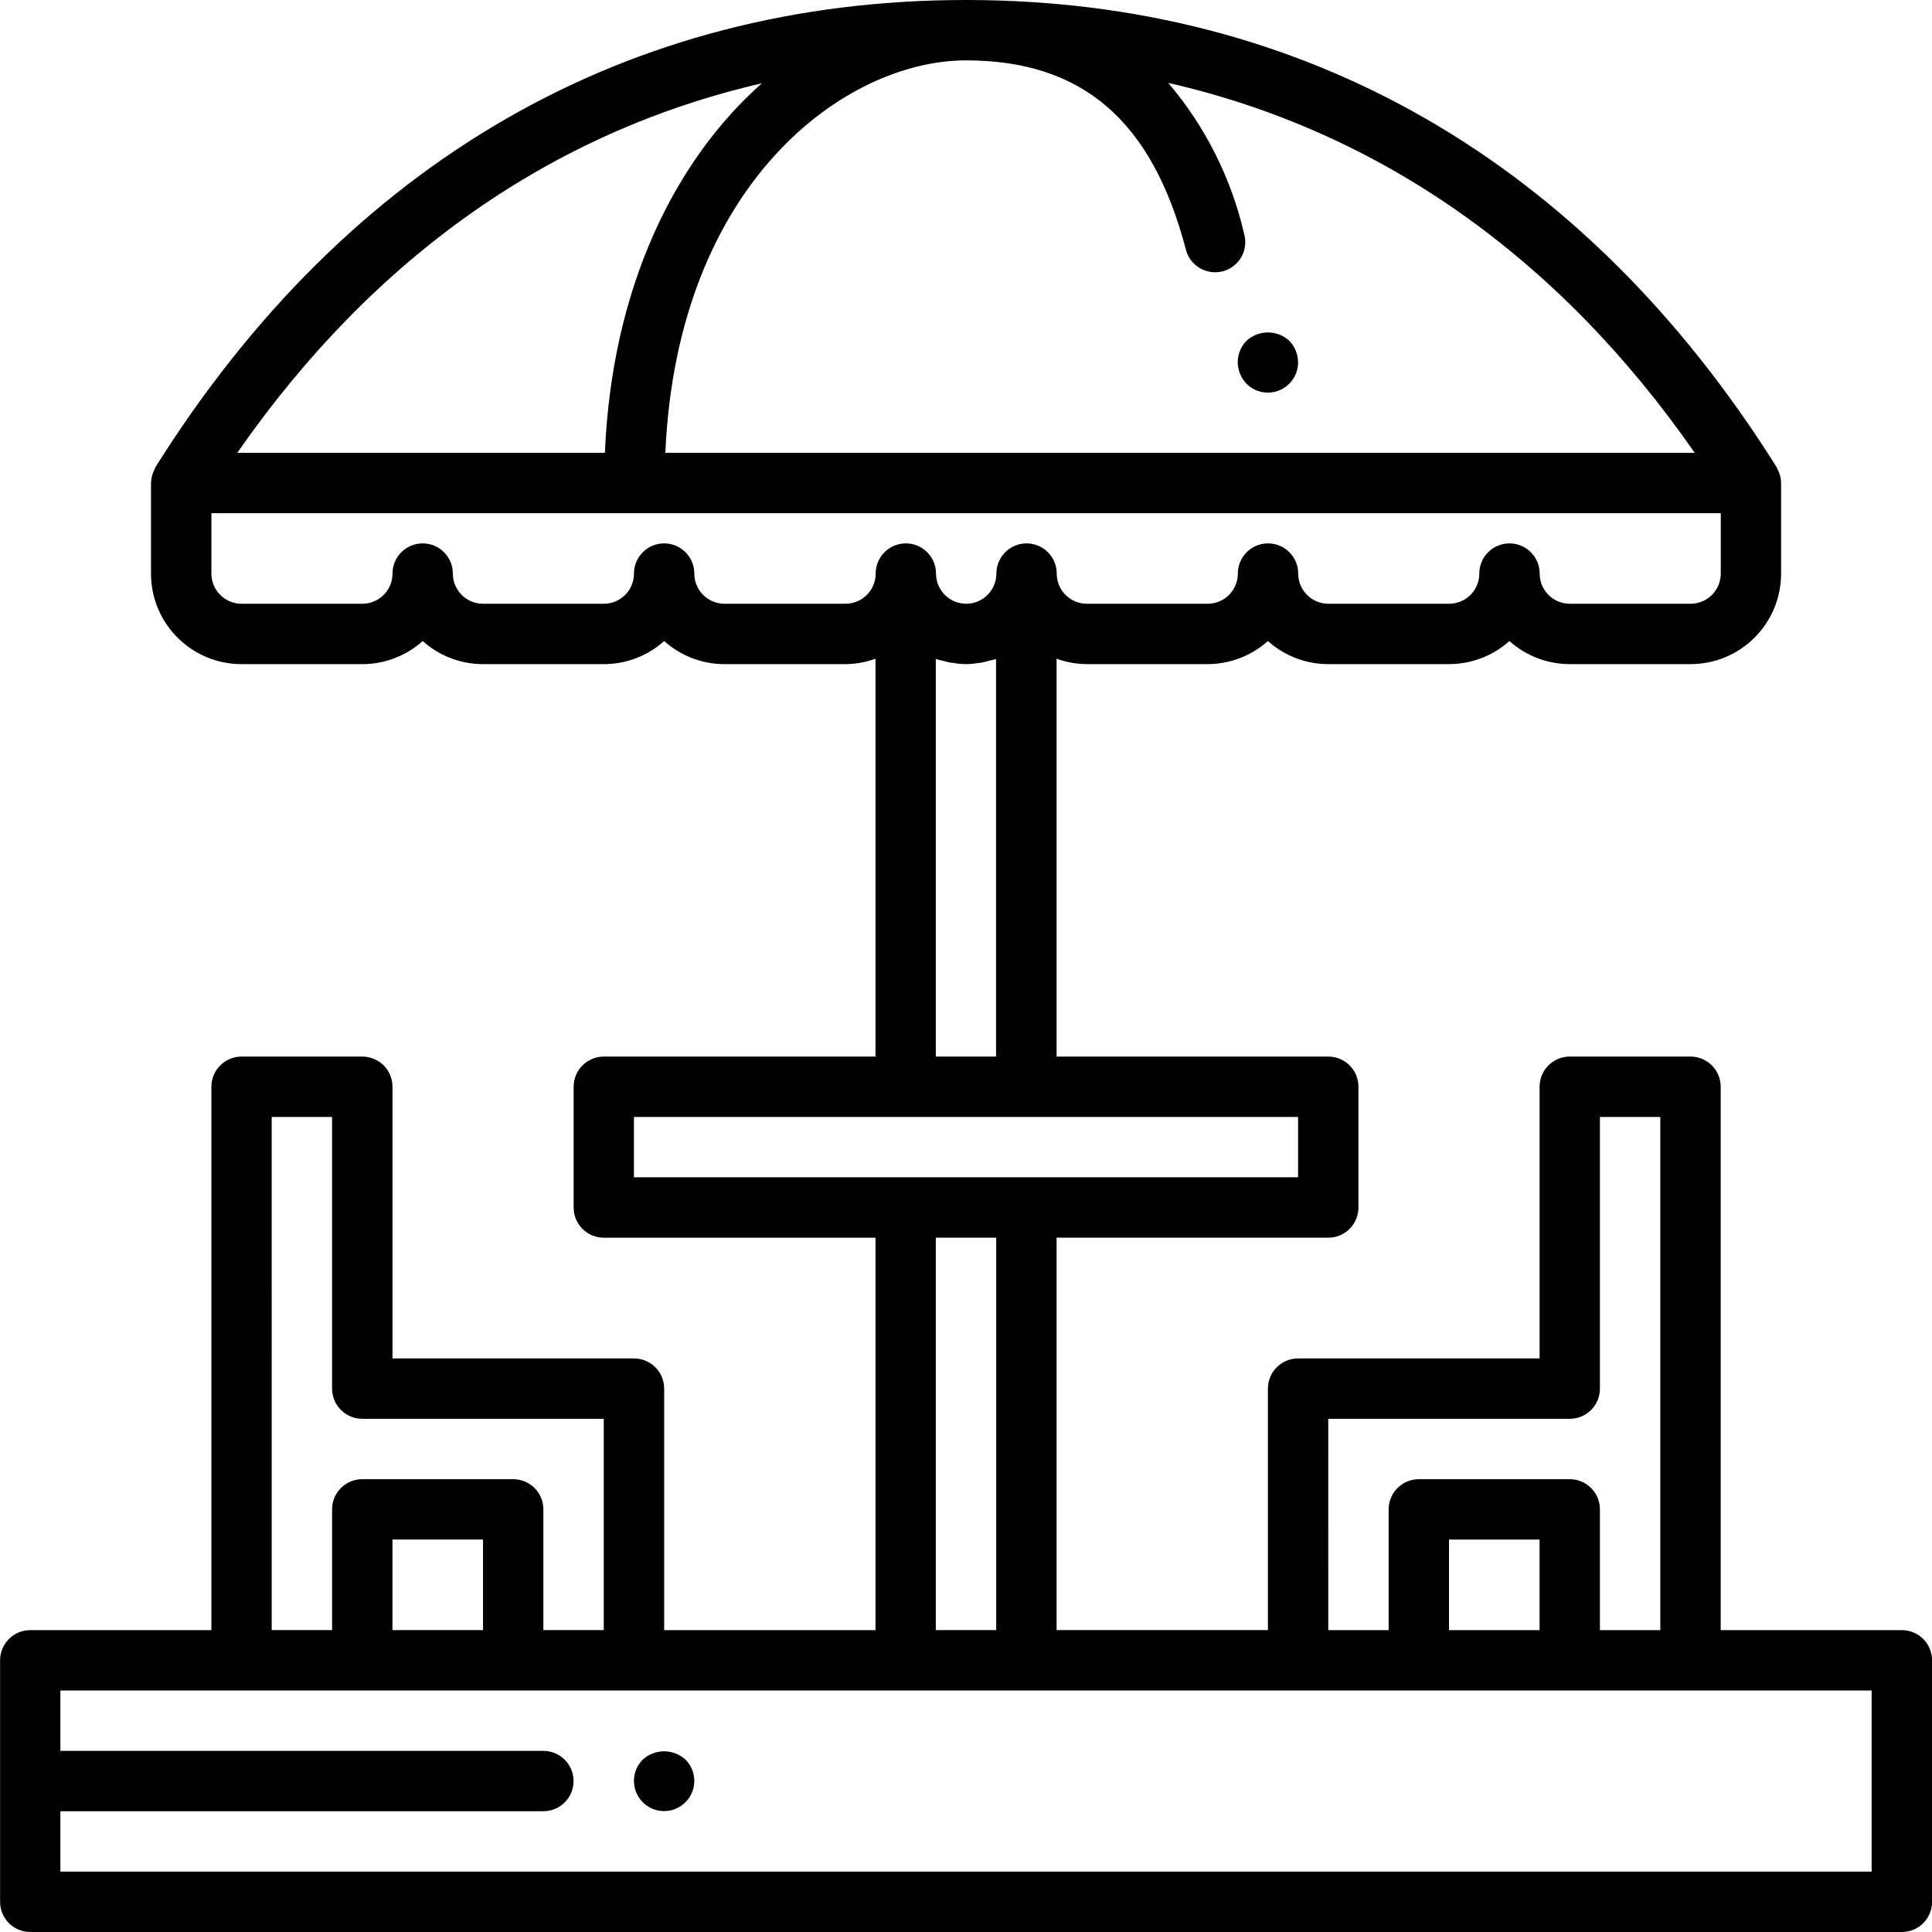
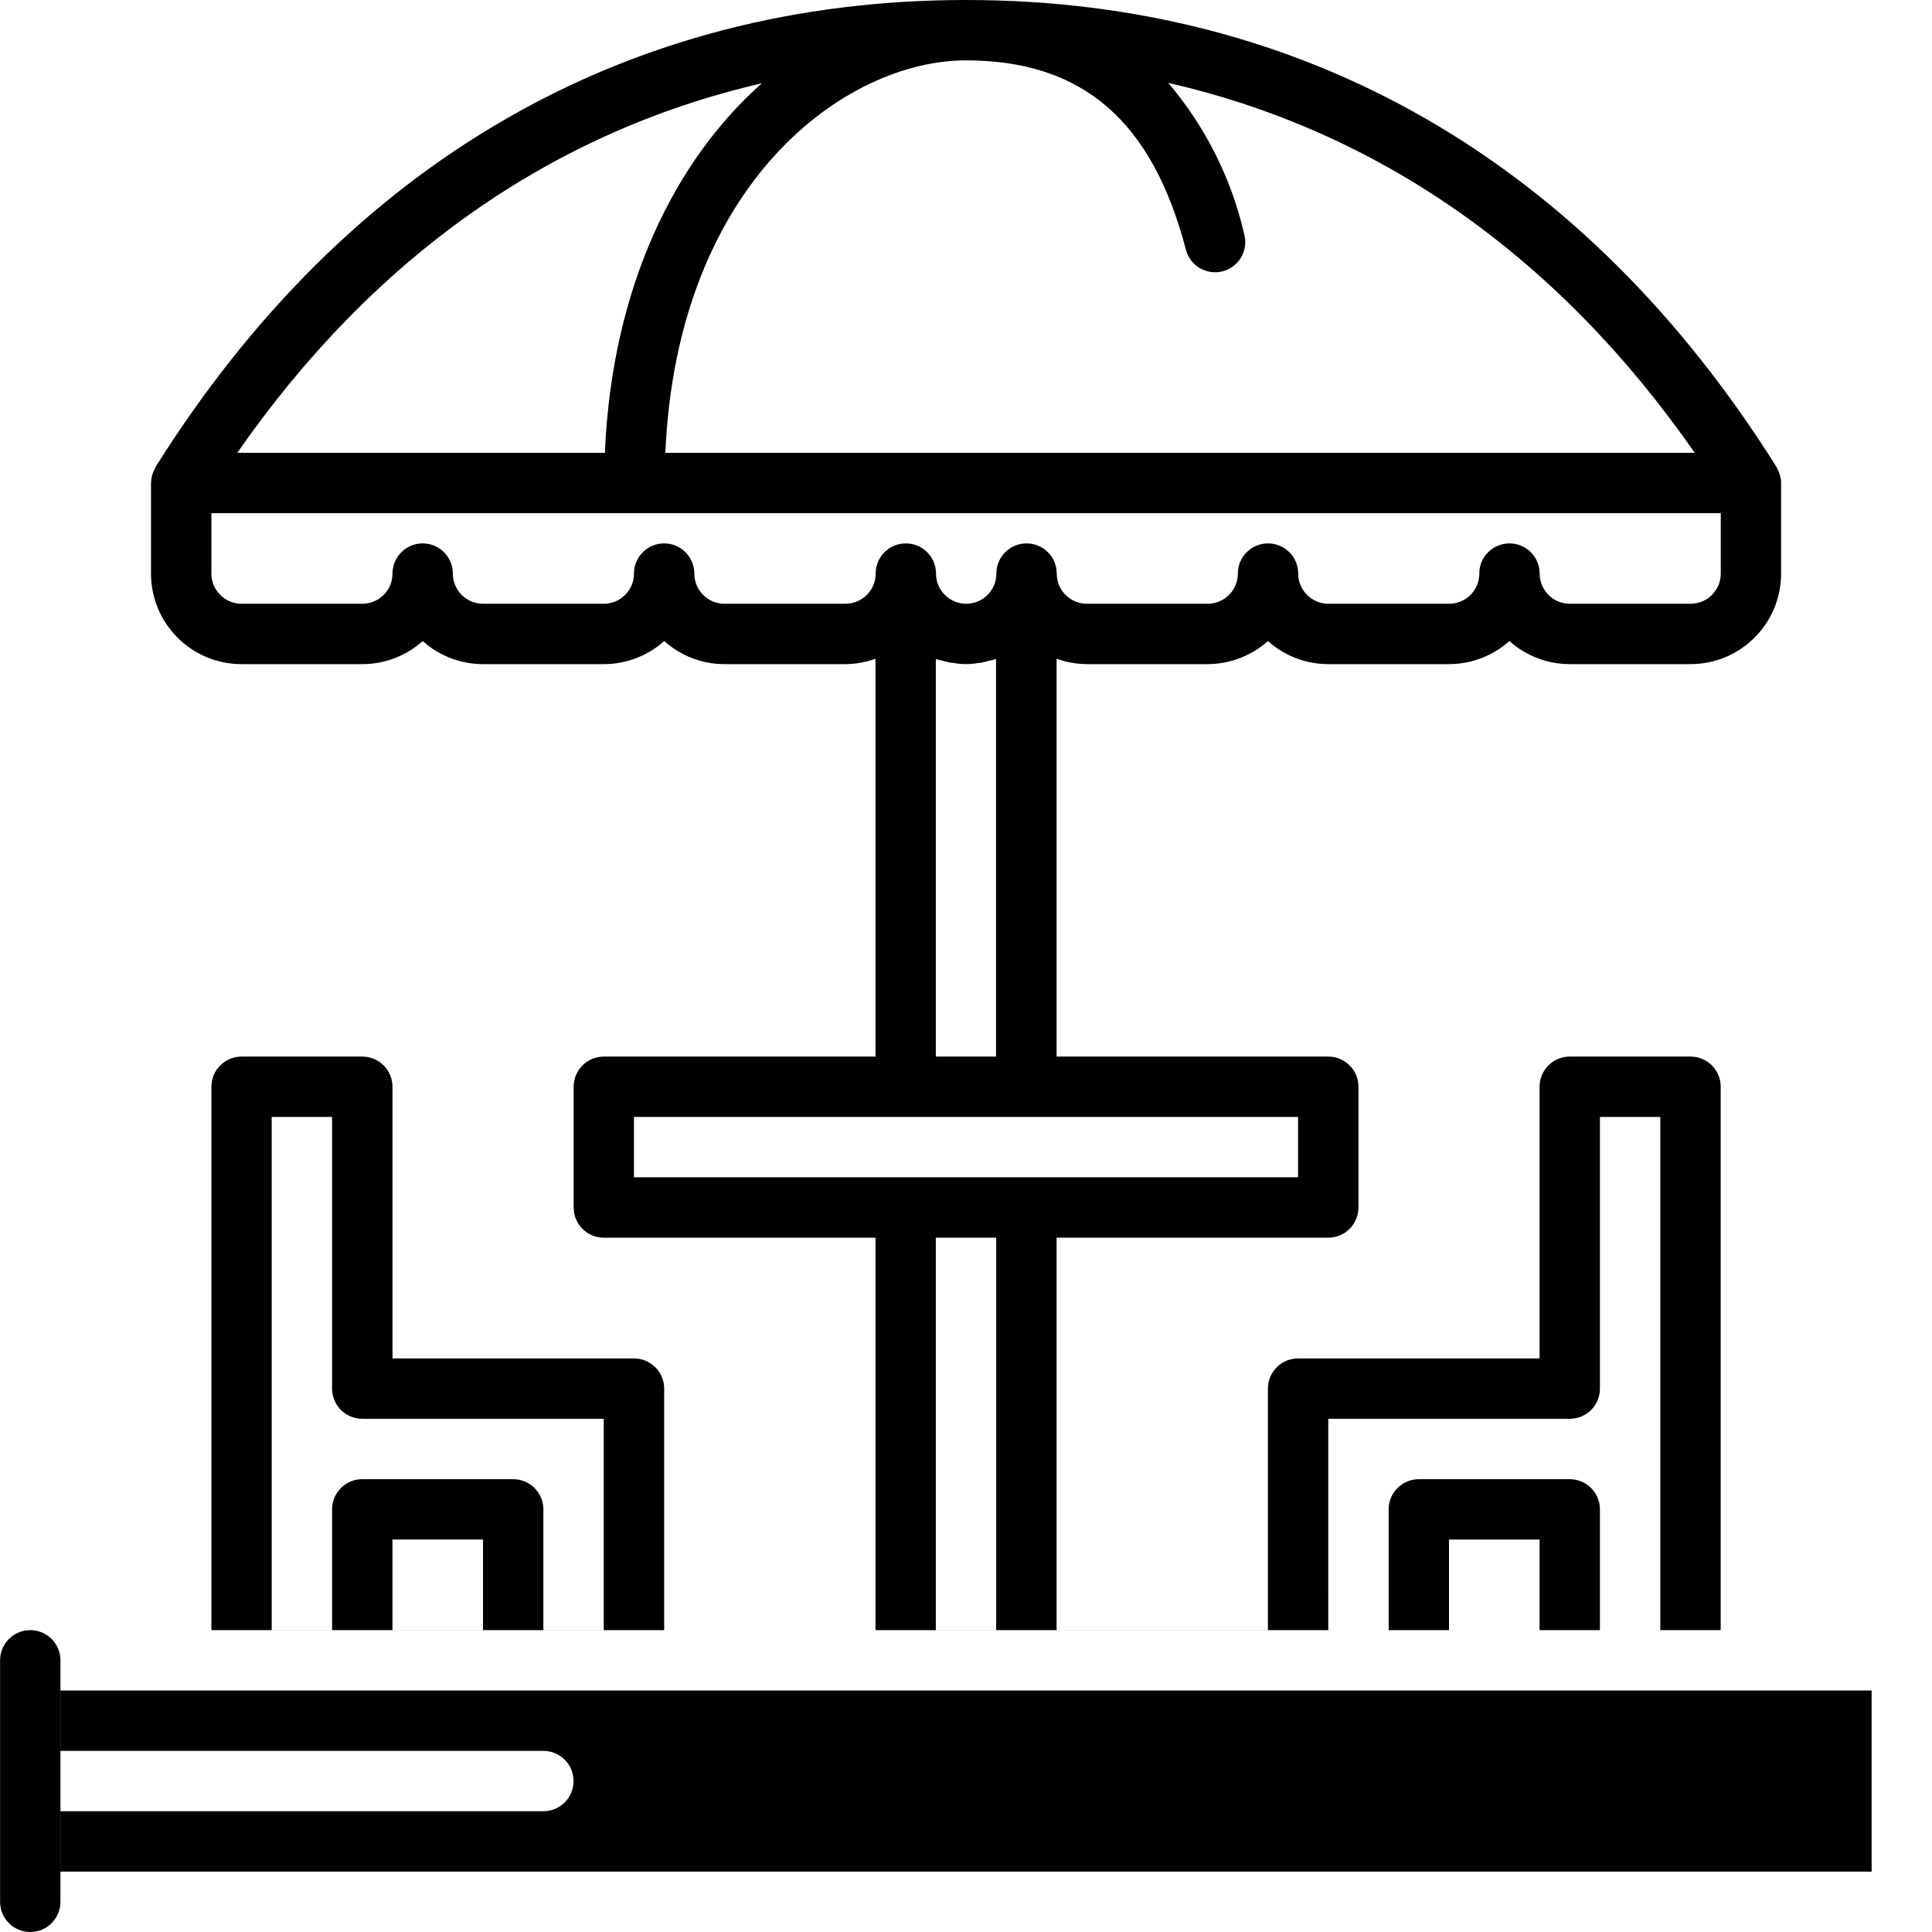
<svg xmlns="http://www.w3.org/2000/svg" width="100pt" height="100pt" viewBox="0 0 100 100">
  <g>
-     <path d="m98.438 84.375h-9.375v-28.125c0-0.414-0.164-0.812-0.457-1.105s-0.691-0.457-1.105-0.457h-6.25c-0.863 0-1.562 0.699-1.562 1.562v14.062h-12.5c-0.863 0-1.562 0.699-1.562 1.562v12.5h-10.938v-20.312h14.062c0.414 0 0.812-0.164 1.105-0.457s0.457-0.691 0.457-1.105v-6.25c0-0.414-0.164-0.812-0.457-1.105s-0.691-0.457-1.105-0.457h-14.062v-20.594c0.5 0.184 1.031 0.277 1.562 0.281h6.25c1.152 0 2.266-0.426 3.125-1.195 0.859 0.77 1.973 1.195 3.125 1.195h6.25c1.152 0 2.266-0.426 3.125-1.195 0.859 0.77 1.973 1.195 3.125 1.195h6.25c2.59 0 4.688-2.098 4.688-4.688v-4.703c-0.004-0.184-0.039-0.363-0.109-0.531-0.016-0.047-0.039-0.086-0.059-0.129s-0.039-0.105-0.07-0.156c-9.93-15.809-24.438-24.168-41.949-24.168s-32.02 8.359-41.949 24.168c-0.027 0.051-0.047 0.105-0.066 0.156-0.023 0.043-0.043 0.086-0.062 0.129-0.066 0.172-0.102 0.352-0.105 0.531l-0.004 0.016v4.688c0 2.59 2.098 4.688 4.688 4.688h6.25c1.152 0 2.266-0.426 3.125-1.195 0.859 0.77 1.973 1.195 3.125 1.195h6.25c1.152 0 2.266-0.426 3.125-1.195 0.859 0.77 1.973 1.195 3.125 1.195h6.25c0.531-0.004 1.062-0.098 1.562-0.281v20.594h-14.062c-0.863 0-1.562 0.699-1.562 1.562v6.25c0 0.414 0.164 0.812 0.457 1.105s0.691 0.457 1.105 0.457h14.062v20.312h-10.938v-12.5c0-0.414-0.164-0.812-0.457-1.105s-0.691-0.457-1.105-0.457h-12.5v-14.062c0-0.414-0.164-0.812-0.457-1.105s-0.691-0.457-1.105-0.457h-6.25c-0.863 0-1.562 0.699-1.562 1.562v28.125h-9.375c-0.863 0-1.562 0.699-1.562 1.562v12.5c0 0.414 0.164 0.812 0.457 1.105s0.691 0.457 1.105 0.457h96.875c0.414 0 0.812-0.164 1.105-0.457s0.457-0.691 0.457-1.105v-12.5c0-0.414-0.164-0.812-0.457-1.105s-0.691-0.457-1.105-0.457zm-29.688-10.938h12.5c0.414 0 0.812-0.164 1.105-0.457s0.457-0.691 0.457-1.105v-14.062h3.125v26.562h-3.125v-6.25c0-0.414-0.164-0.812-0.457-1.105s-0.691-0.457-1.105-0.457h-7.812c-0.863 0-1.562 0.699-1.562 1.562v6.25h-3.125zm6.25 10.938v-4.688h4.688v4.688zm12.719-60.938h-53.281c0.613-13.977 9.312-20.312 15.562-20.312 6.012 0 9.625 3.106 11.375 9.773 0.098 0.406 0.355 0.758 0.715 0.973 0.363 0.215 0.793 0.277 1.199 0.172 0.406-0.109 0.754-0.375 0.961-0.738 0.207-0.363 0.262-0.797 0.145-1.203-0.664-2.879-2.012-5.559-3.926-7.812 10.898 2.492 20.172 8.969 27.25 19.148zm-48.285-19.125c-4.469 3.953-7.762 10.512-8.125 19.125h-19.027c7.059-10.156 16.297-16.625 27.152-19.125zm4.316 26.938h-6.25c-0.863 0-1.562-0.699-1.562-1.562s-0.699-1.562-1.562-1.562-1.562 0.699-1.562 1.562c0 0.414-0.164 0.812-0.457 1.105s-0.691 0.457-1.105 0.457h-6.25c-0.863 0-1.562-0.699-1.562-1.562s-0.699-1.562-1.562-1.562-1.562 0.699-1.562 1.562c0 0.414-0.164 0.812-0.457 1.105s-0.691 0.457-1.105 0.457h-6.25c-0.863 0-1.562-0.699-1.562-1.562v-3.125h78.125v3.125c0 0.414-0.164 0.812-0.457 1.105s-0.691 0.457-1.105 0.457h-6.25c-0.863 0-1.562-0.699-1.562-1.562s-0.699-1.562-1.562-1.562-1.562 0.699-1.562 1.562c0 0.414-0.164 0.812-0.457 1.105s-0.691 0.457-1.105 0.457h-6.25c-0.863 0-1.562-0.699-1.562-1.562s-0.699-1.562-1.562-1.562-1.562 0.699-1.562 1.562c0 0.414-0.164 0.812-0.457 1.105s-0.691 0.457-1.105 0.457h-6.25c-0.863 0-1.562-0.699-1.562-1.562s-0.699-1.562-1.562-1.562-1.562 0.699-1.562 1.562-0.699 1.562-1.562 1.562-1.562-0.699-1.562-1.562-0.699-1.562-1.562-1.562-1.562 0.699-1.562 1.562c0 0.414-0.164 0.812-0.457 1.105s-0.691 0.457-1.105 0.457zm4.688 2.859c0.117 0.043 0.25 0.062 0.371 0.094 0.125 0.031 0.25 0.07 0.379 0.094 0.055 0.008 0.109 0.008 0.164 0.016 0.43 0.082 0.867 0.082 1.297 0 0.055 0 0.109 0 0.156-0.016 0.129-0.023 0.254-0.062 0.379-0.094s0.254-0.055 0.371-0.094v20.578h-3.117zm-15.625 23.703h34.375v3.125h-34.375zm15.625 6.25h3.125v20.312h-3.125zm-34.375-6.25h3.125v14.062c0 0.414 0.164 0.812 0.457 1.105s0.691 0.457 1.105 0.457h12.5v10.938h-3.125v-6.25c0-0.414-0.164-0.812-0.457-1.105s-0.691-0.457-1.105-0.457h-7.812c-0.863 0-1.562 0.699-1.562 1.562v6.25h-3.125zm6.25 26.562v-4.688h4.688v4.688zm76.562 12.5h-93.75v-3.125h25c0.863 0 1.562-0.699 1.562-1.562s-0.699-1.562-1.562-1.562h-25v-3.125h93.75z" />
-     <path d="m33.266 91.078c-0.445 0.449-0.574 1.117-0.332 1.703 0.242 0.582 0.812 0.961 1.441 0.961s1.199-0.379 1.441-0.961c0.242-0.586 0.113-1.254-0.332-1.703-0.629-0.574-1.59-0.574-2.219 0z" />
-     <path d="m64.516 19.859c0.445 0.449 1.121 0.586 1.707 0.344 0.586-0.246 0.969-0.816 0.965-1.453-0.004-0.414-0.164-0.812-0.453-1.109-0.625-0.578-1.594-0.578-2.219 0-0.289 0.297-0.449 0.695-0.453 1.109 0.008 0.414 0.168 0.809 0.453 1.109z" />
+     <path d="m98.438 84.375h-9.375v-28.125c0-0.414-0.164-0.812-0.457-1.105s-0.691-0.457-1.105-0.457h-6.25c-0.863 0-1.562 0.699-1.562 1.562v14.062h-12.5c-0.863 0-1.562 0.699-1.562 1.562v12.5h-10.938v-20.312h14.062c0.414 0 0.812-0.164 1.105-0.457s0.457-0.691 0.457-1.105v-6.25c0-0.414-0.164-0.812-0.457-1.105s-0.691-0.457-1.105-0.457h-14.062v-20.594c0.5 0.184 1.031 0.277 1.562 0.281h6.25c1.152 0 2.266-0.426 3.125-1.195 0.859 0.77 1.973 1.195 3.125 1.195h6.25c1.152 0 2.266-0.426 3.125-1.195 0.859 0.77 1.973 1.195 3.125 1.195h6.25c2.59 0 4.688-2.098 4.688-4.688v-4.703c-0.004-0.184-0.039-0.363-0.109-0.531-0.016-0.047-0.039-0.086-0.059-0.129s-0.039-0.105-0.07-0.156c-9.93-15.809-24.438-24.168-41.949-24.168s-32.02 8.359-41.949 24.168c-0.027 0.051-0.047 0.105-0.066 0.156-0.023 0.043-0.043 0.086-0.062 0.129-0.066 0.172-0.102 0.352-0.105 0.531l-0.004 0.016v4.688c0 2.59 2.098 4.688 4.688 4.688h6.25c1.152 0 2.266-0.426 3.125-1.195 0.859 0.77 1.973 1.195 3.125 1.195h6.25c1.152 0 2.266-0.426 3.125-1.195 0.859 0.77 1.973 1.195 3.125 1.195h6.25c0.531-0.004 1.062-0.098 1.562-0.281v20.594h-14.062c-0.863 0-1.562 0.699-1.562 1.562v6.25c0 0.414 0.164 0.812 0.457 1.105s0.691 0.457 1.105 0.457h14.062v20.312h-10.938v-12.5c0-0.414-0.164-0.812-0.457-1.105s-0.691-0.457-1.105-0.457h-12.5v-14.062c0-0.414-0.164-0.812-0.457-1.105s-0.691-0.457-1.105-0.457h-6.25c-0.863 0-1.562 0.699-1.562 1.562v28.125h-9.375c-0.863 0-1.562 0.699-1.562 1.562v12.5c0 0.414 0.164 0.812 0.457 1.105s0.691 0.457 1.105 0.457c0.414 0 0.812-0.164 1.105-0.457s0.457-0.691 0.457-1.105v-12.5c0-0.414-0.164-0.812-0.457-1.105s-0.691-0.457-1.105-0.457zm-29.688-10.938h12.5c0.414 0 0.812-0.164 1.105-0.457s0.457-0.691 0.457-1.105v-14.062h3.125v26.562h-3.125v-6.25c0-0.414-0.164-0.812-0.457-1.105s-0.691-0.457-1.105-0.457h-7.812c-0.863 0-1.562 0.699-1.562 1.562v6.25h-3.125zm6.25 10.938v-4.688h4.688v4.688zm12.719-60.938h-53.281c0.613-13.977 9.312-20.312 15.562-20.312 6.012 0 9.625 3.106 11.375 9.773 0.098 0.406 0.355 0.758 0.715 0.973 0.363 0.215 0.793 0.277 1.199 0.172 0.406-0.109 0.754-0.375 0.961-0.738 0.207-0.363 0.262-0.797 0.145-1.203-0.664-2.879-2.012-5.559-3.926-7.812 10.898 2.492 20.172 8.969 27.25 19.148zm-48.285-19.125c-4.469 3.953-7.762 10.512-8.125 19.125h-19.027c7.059-10.156 16.297-16.625 27.152-19.125zm4.316 26.938h-6.25c-0.863 0-1.562-0.699-1.562-1.562s-0.699-1.562-1.562-1.562-1.562 0.699-1.562 1.562c0 0.414-0.164 0.812-0.457 1.105s-0.691 0.457-1.105 0.457h-6.25c-0.863 0-1.562-0.699-1.562-1.562s-0.699-1.562-1.562-1.562-1.562 0.699-1.562 1.562c0 0.414-0.164 0.812-0.457 1.105s-0.691 0.457-1.105 0.457h-6.25c-0.863 0-1.562-0.699-1.562-1.562v-3.125h78.125v3.125c0 0.414-0.164 0.812-0.457 1.105s-0.691 0.457-1.105 0.457h-6.25c-0.863 0-1.562-0.699-1.562-1.562s-0.699-1.562-1.562-1.562-1.562 0.699-1.562 1.562c0 0.414-0.164 0.812-0.457 1.105s-0.691 0.457-1.105 0.457h-6.25c-0.863 0-1.562-0.699-1.562-1.562s-0.699-1.562-1.562-1.562-1.562 0.699-1.562 1.562c0 0.414-0.164 0.812-0.457 1.105s-0.691 0.457-1.105 0.457h-6.25c-0.863 0-1.562-0.699-1.562-1.562s-0.699-1.562-1.562-1.562-1.562 0.699-1.562 1.562-0.699 1.562-1.562 1.562-1.562-0.699-1.562-1.562-0.699-1.562-1.562-1.562-1.562 0.699-1.562 1.562c0 0.414-0.164 0.812-0.457 1.105s-0.691 0.457-1.105 0.457zm4.688 2.859c0.117 0.043 0.25 0.062 0.371 0.094 0.125 0.031 0.25 0.07 0.379 0.094 0.055 0.008 0.109 0.008 0.164 0.016 0.43 0.082 0.867 0.082 1.297 0 0.055 0 0.109 0 0.156-0.016 0.129-0.023 0.254-0.062 0.379-0.094s0.254-0.055 0.371-0.094v20.578h-3.117zm-15.625 23.703h34.375v3.125h-34.375zm15.625 6.25h3.125v20.312h-3.125zm-34.375-6.25h3.125v14.062c0 0.414 0.164 0.812 0.457 1.105s0.691 0.457 1.105 0.457h12.5v10.938h-3.125v-6.25c0-0.414-0.164-0.812-0.457-1.105s-0.691-0.457-1.105-0.457h-7.812c-0.863 0-1.562 0.699-1.562 1.562v6.25h-3.125zm6.25 26.562v-4.688h4.688v4.688zm76.562 12.5h-93.75v-3.125h25c0.863 0 1.562-0.699 1.562-1.562s-0.699-1.562-1.562-1.562h-25v-3.125h93.75z" />
  </g>
</svg>